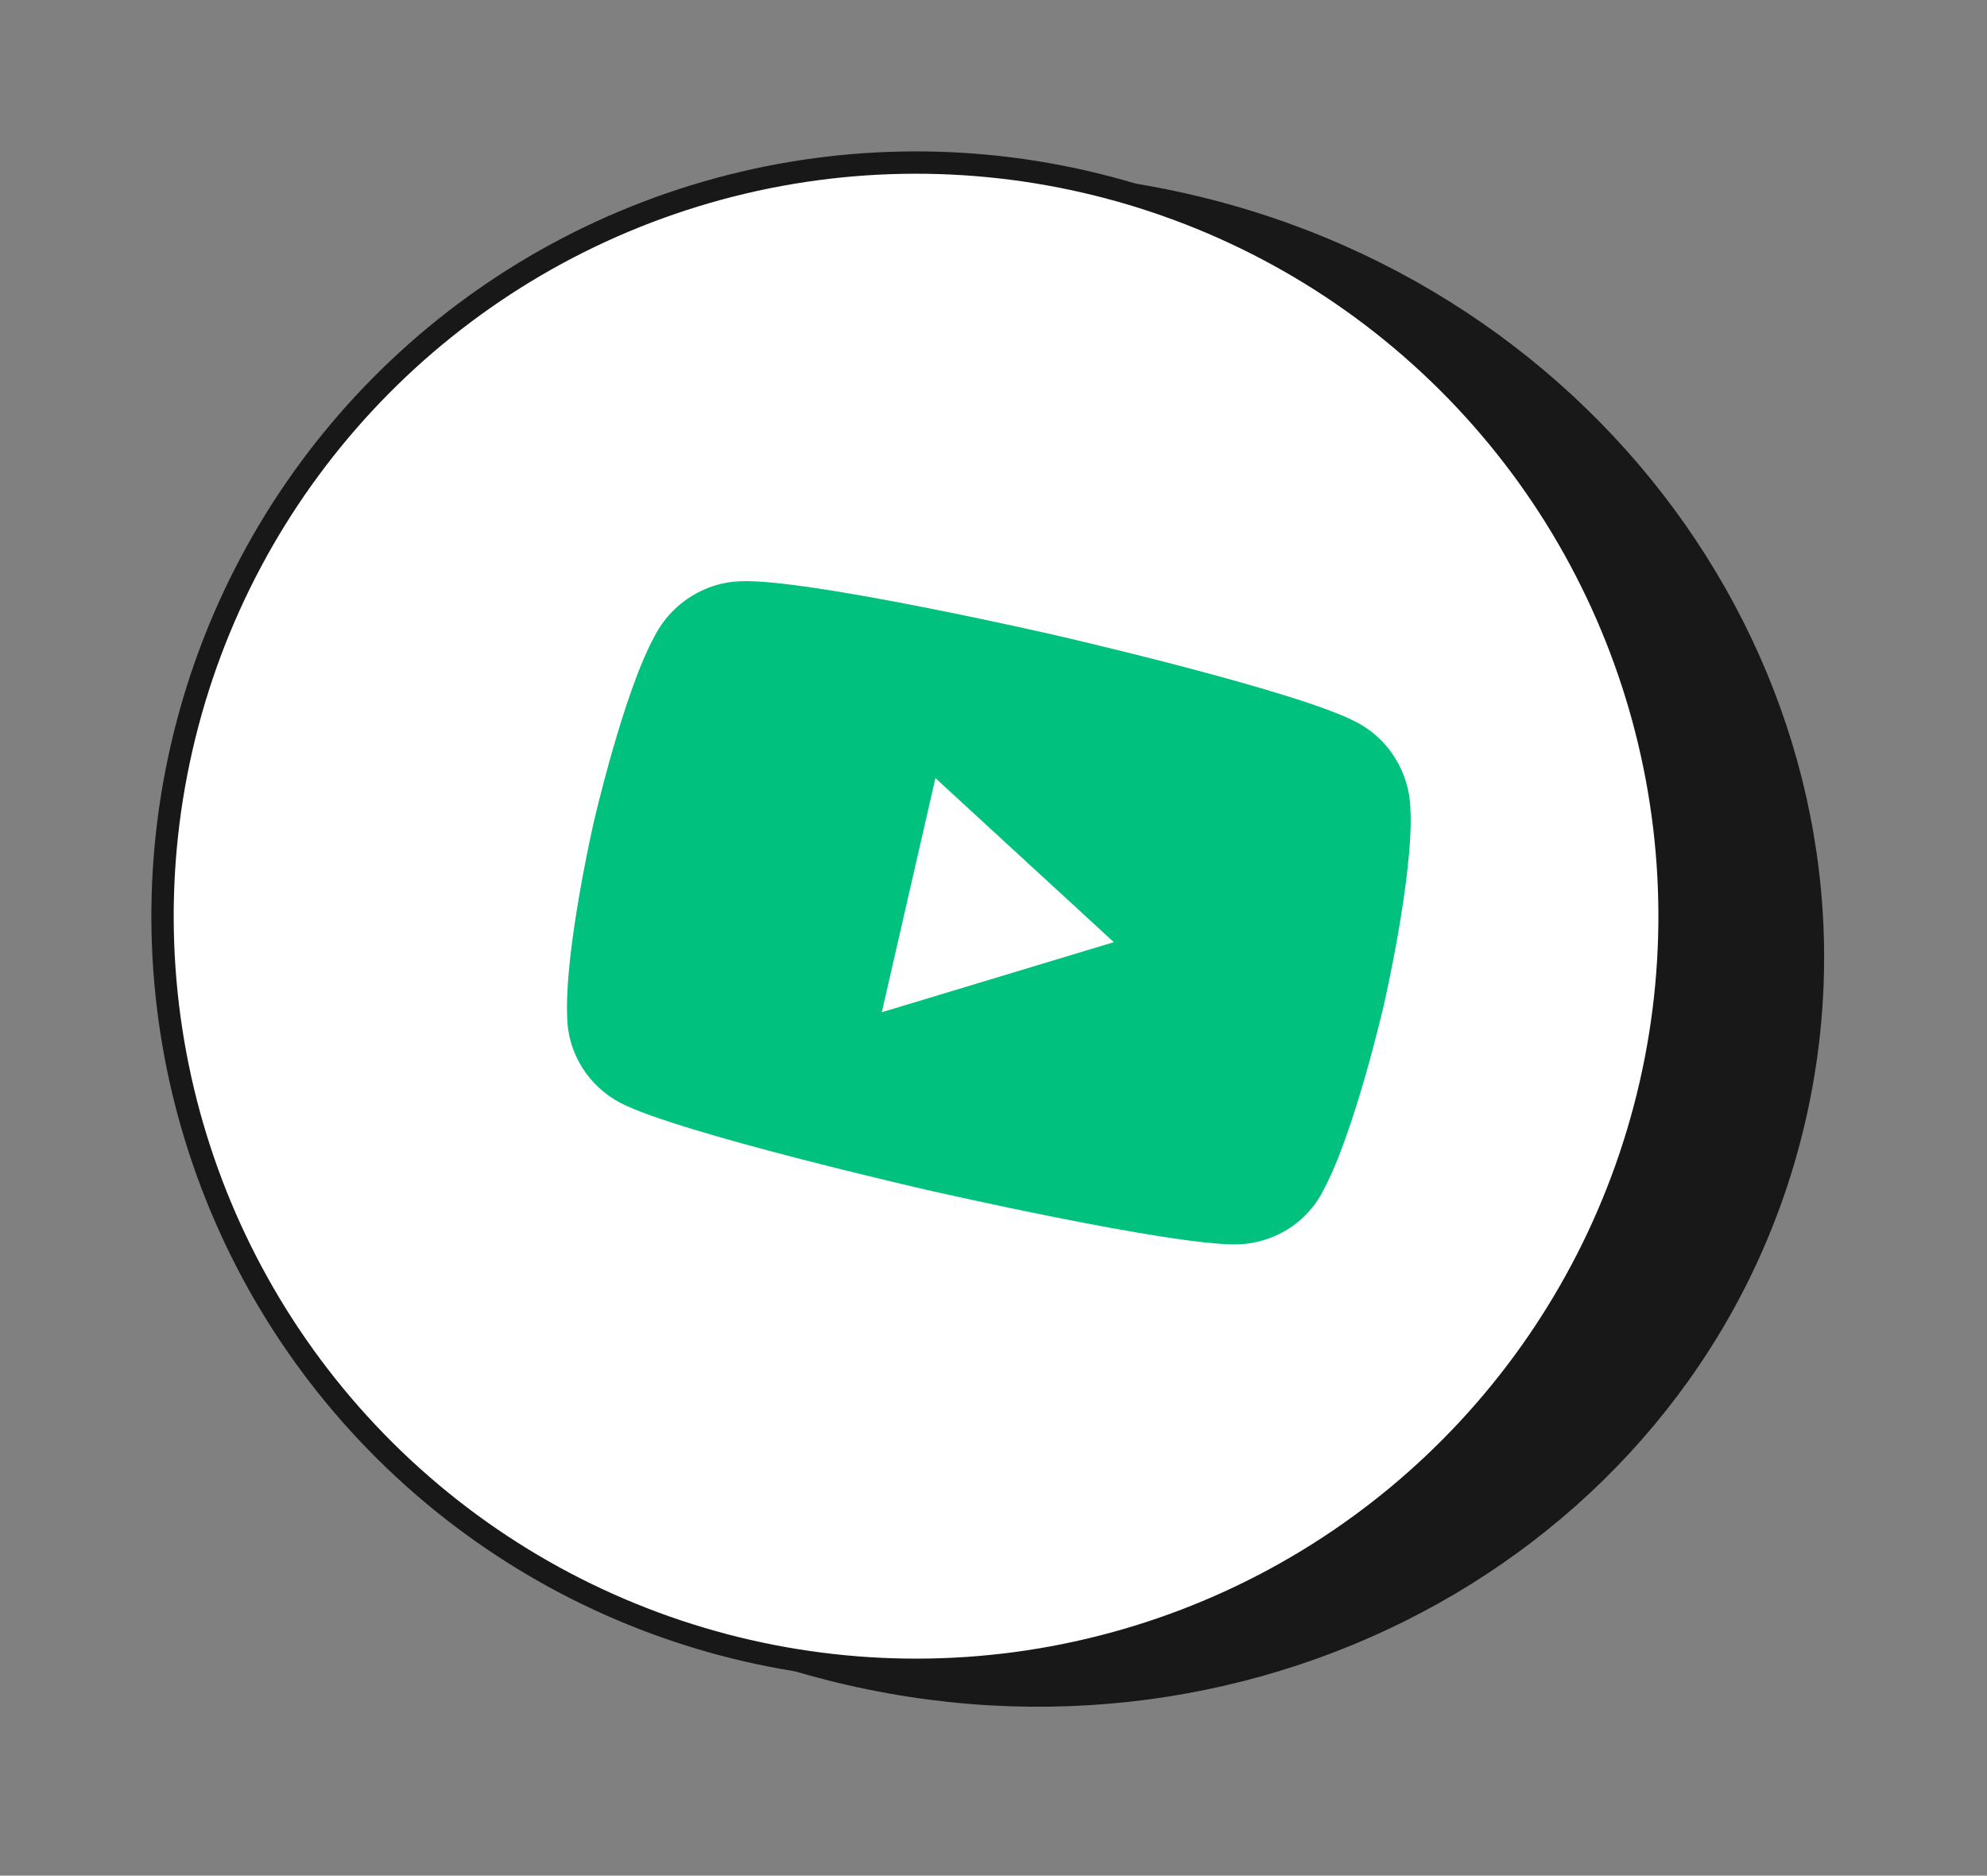
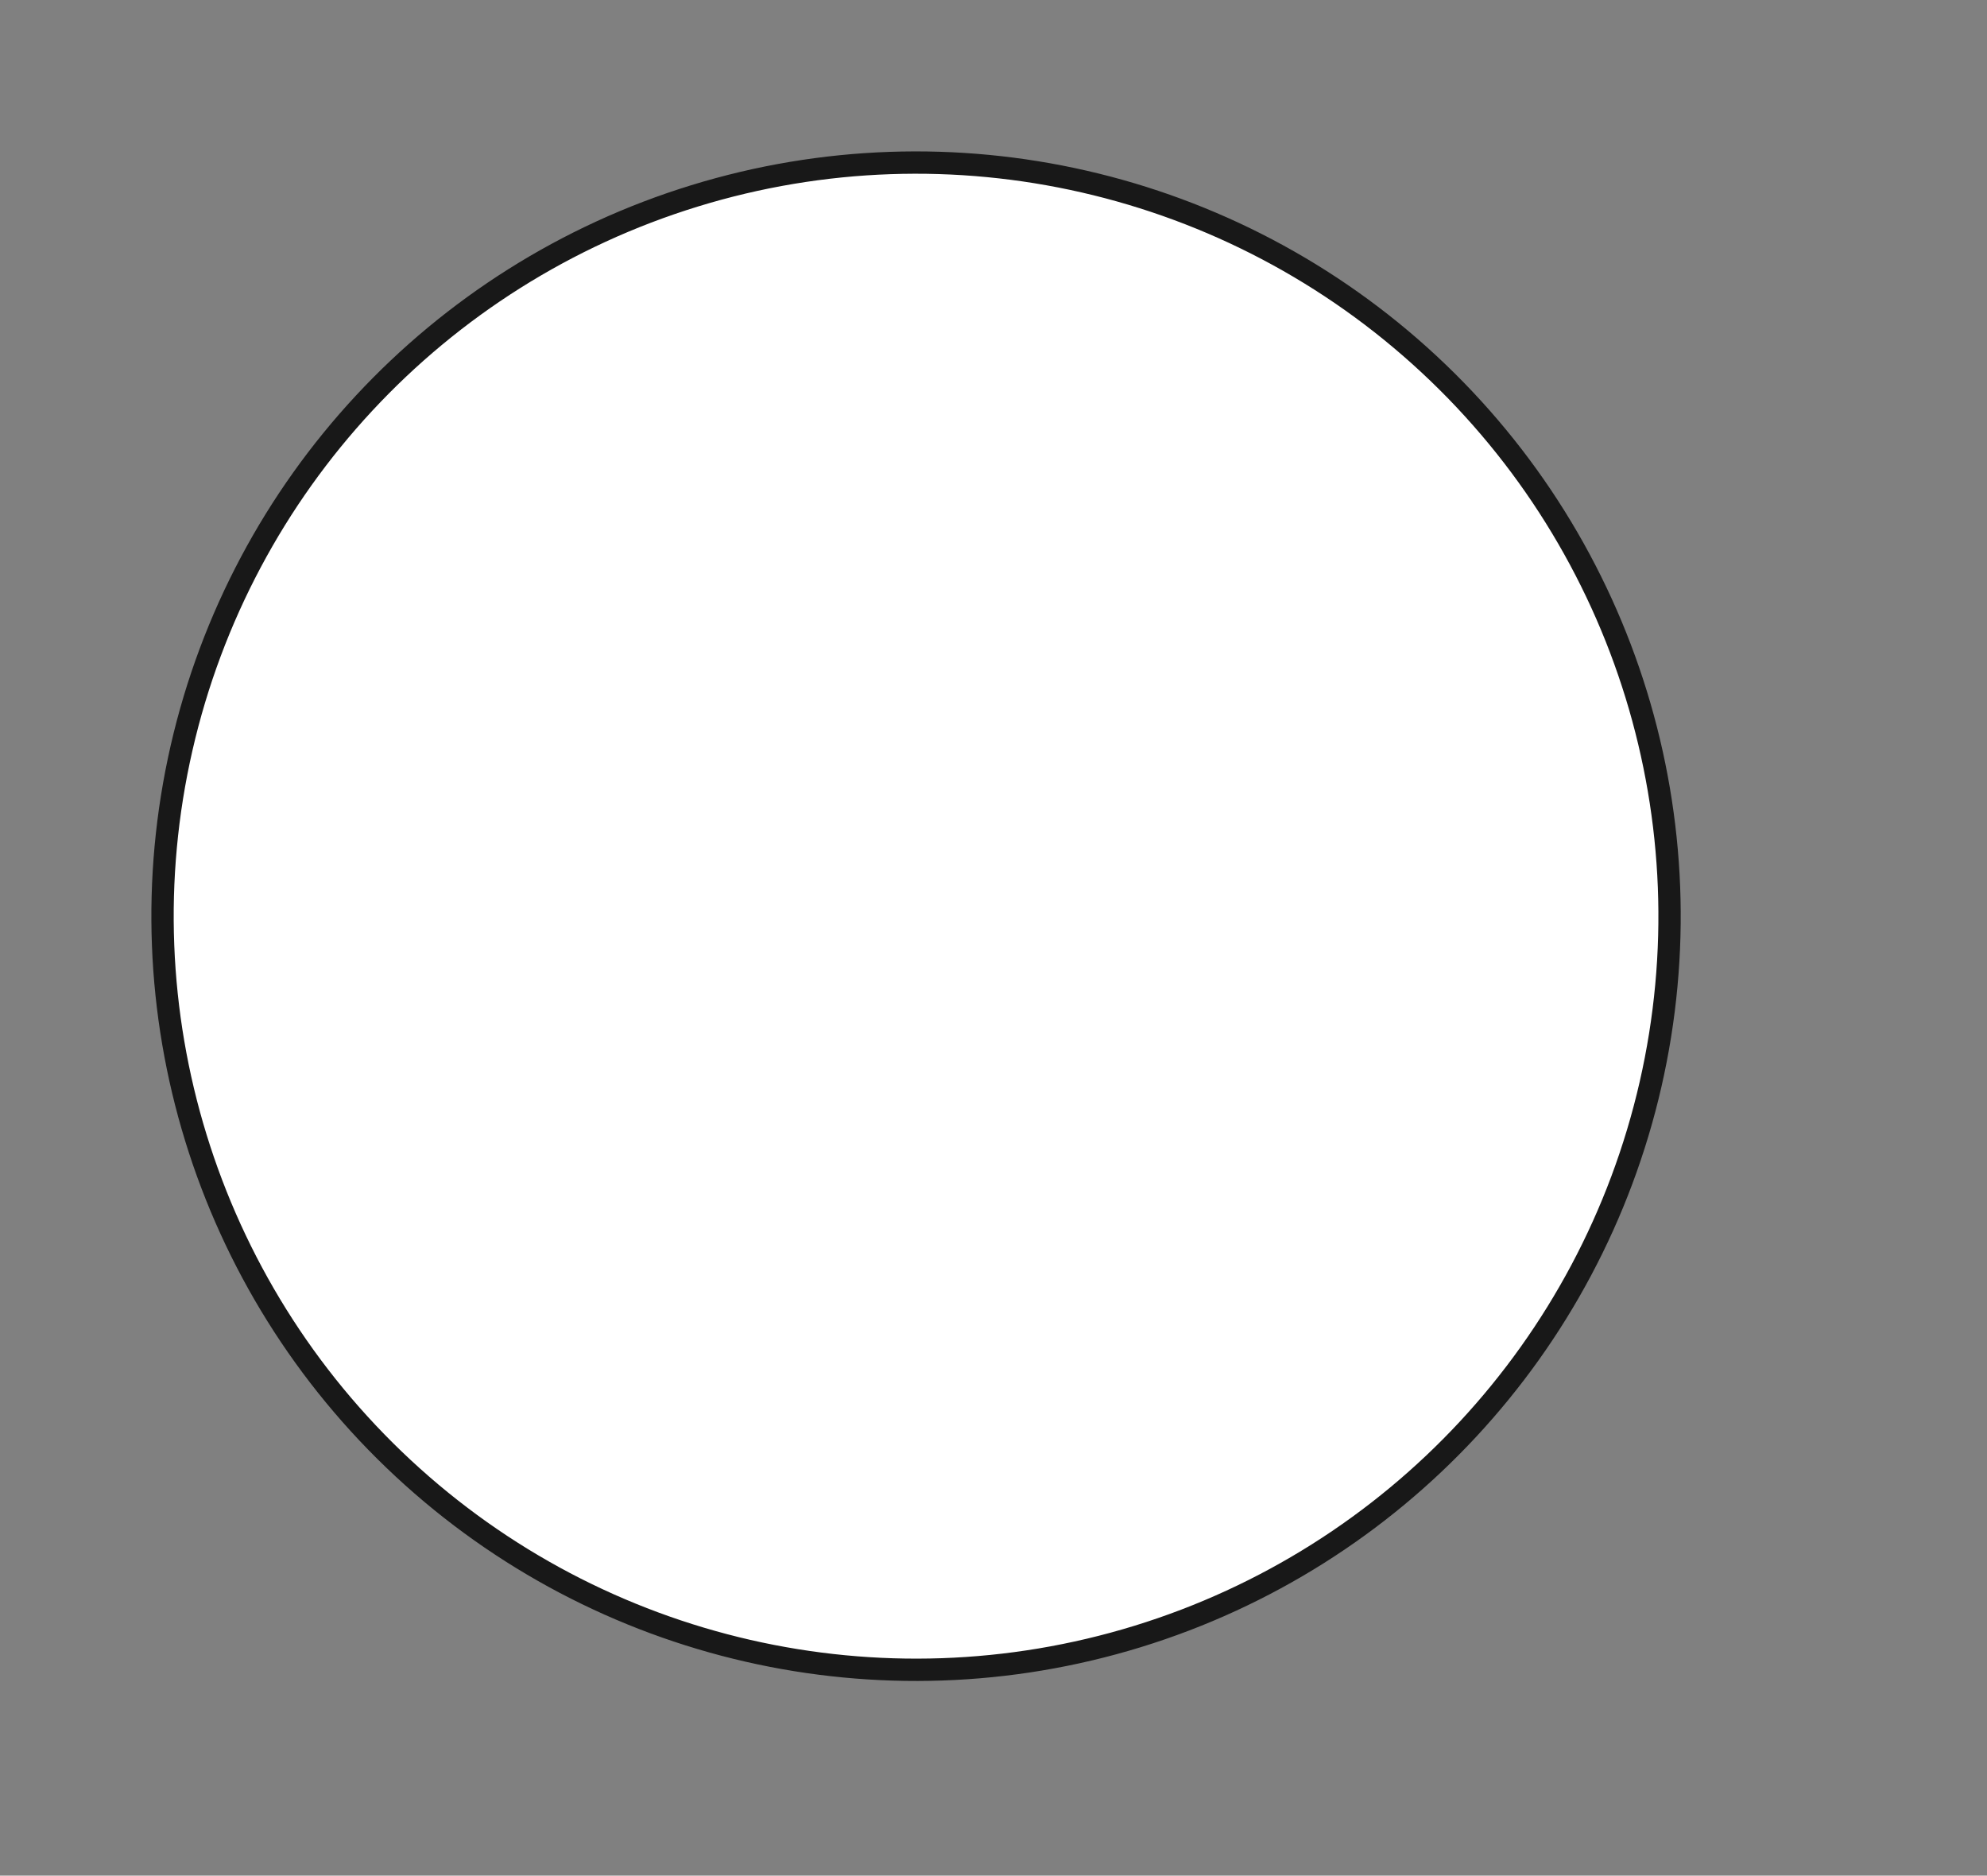
<svg xmlns="http://www.w3.org/2000/svg" width="178" height="168" viewBox="0 0 178 168" fill="none">
  <rect x="0" y="0" width="178" height="168" fill="#808080" stroke="none" />
-   <path d="M160.783 100.088C152.473 136.377 114.621 158.765 76.15 149.955C37.678 141.145 13.34 104.517 21.65 68.228C29.96 31.939 67.812 9.551 106.283 18.361C144.755 27.171 169.093 63.799 160.783 100.088Z" fill="#181818" stroke="#181818" stroke-width="2" />
  <circle cx="82.062" cy="82.062" r="67.5" transform="rotate(12.898 82.062 82.062)" fill="white" stroke="#181818" stroke-width="2" />
-   <path d="M126.348 72.488C126.656 78.281 123.988 89.933 123.988 89.933C123.988 89.933 121.35 101.455 118.522 106.666C117.033 109.595 114.04 111.362 110.885 111.457C104.992 111.606 82.983 106.567 82.983 106.567C82.983 106.567 60.845 101.497 55.604 98.799C52.805 97.34 50.879 94.446 50.813 91.162C50.534 85.239 53.173 73.717 53.173 73.717C53.173 73.717 55.841 62.065 58.64 56.984C60.128 54.054 63.151 52.158 66.306 52.063C72.229 51.784 94.367 56.853 94.367 56.853C94.367 56.853 116.375 61.893 121.586 64.721C124.386 66.18 126.283 69.203 126.348 72.488ZM78.994 90.666L99.779 84.389L83.797 69.693L78.994 90.666Z" fill="#00C17E" />
</svg>